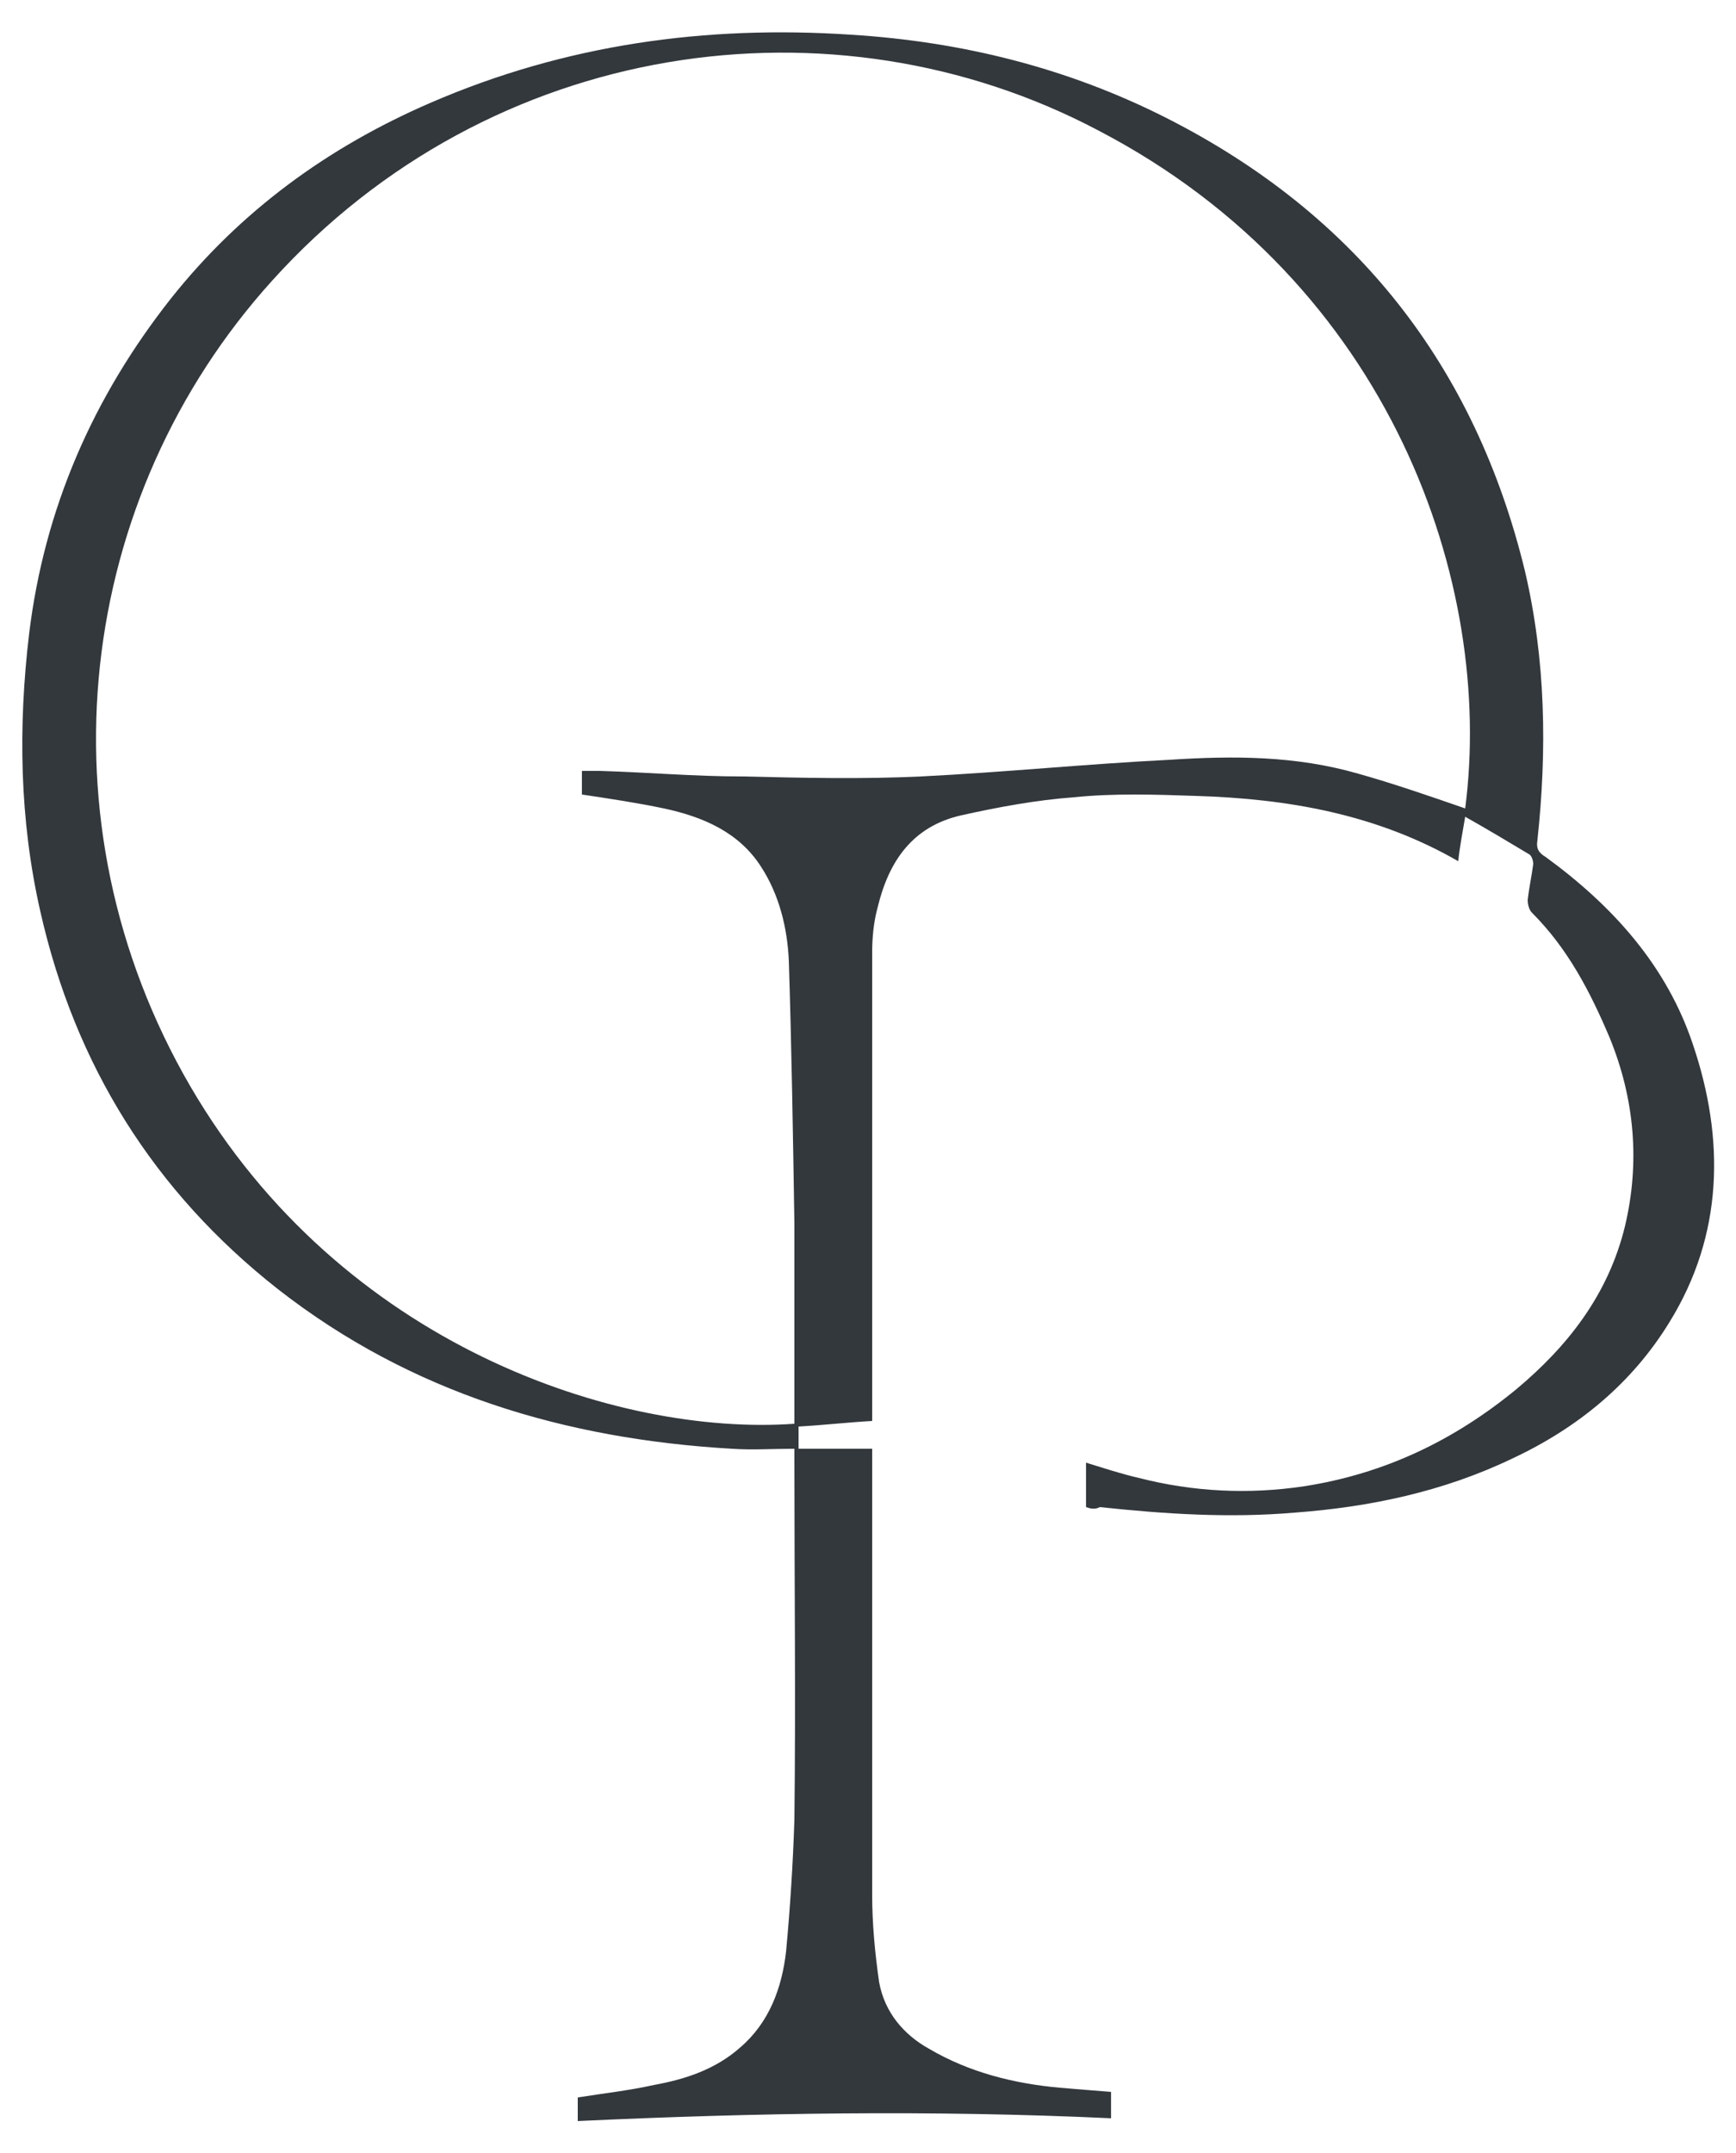
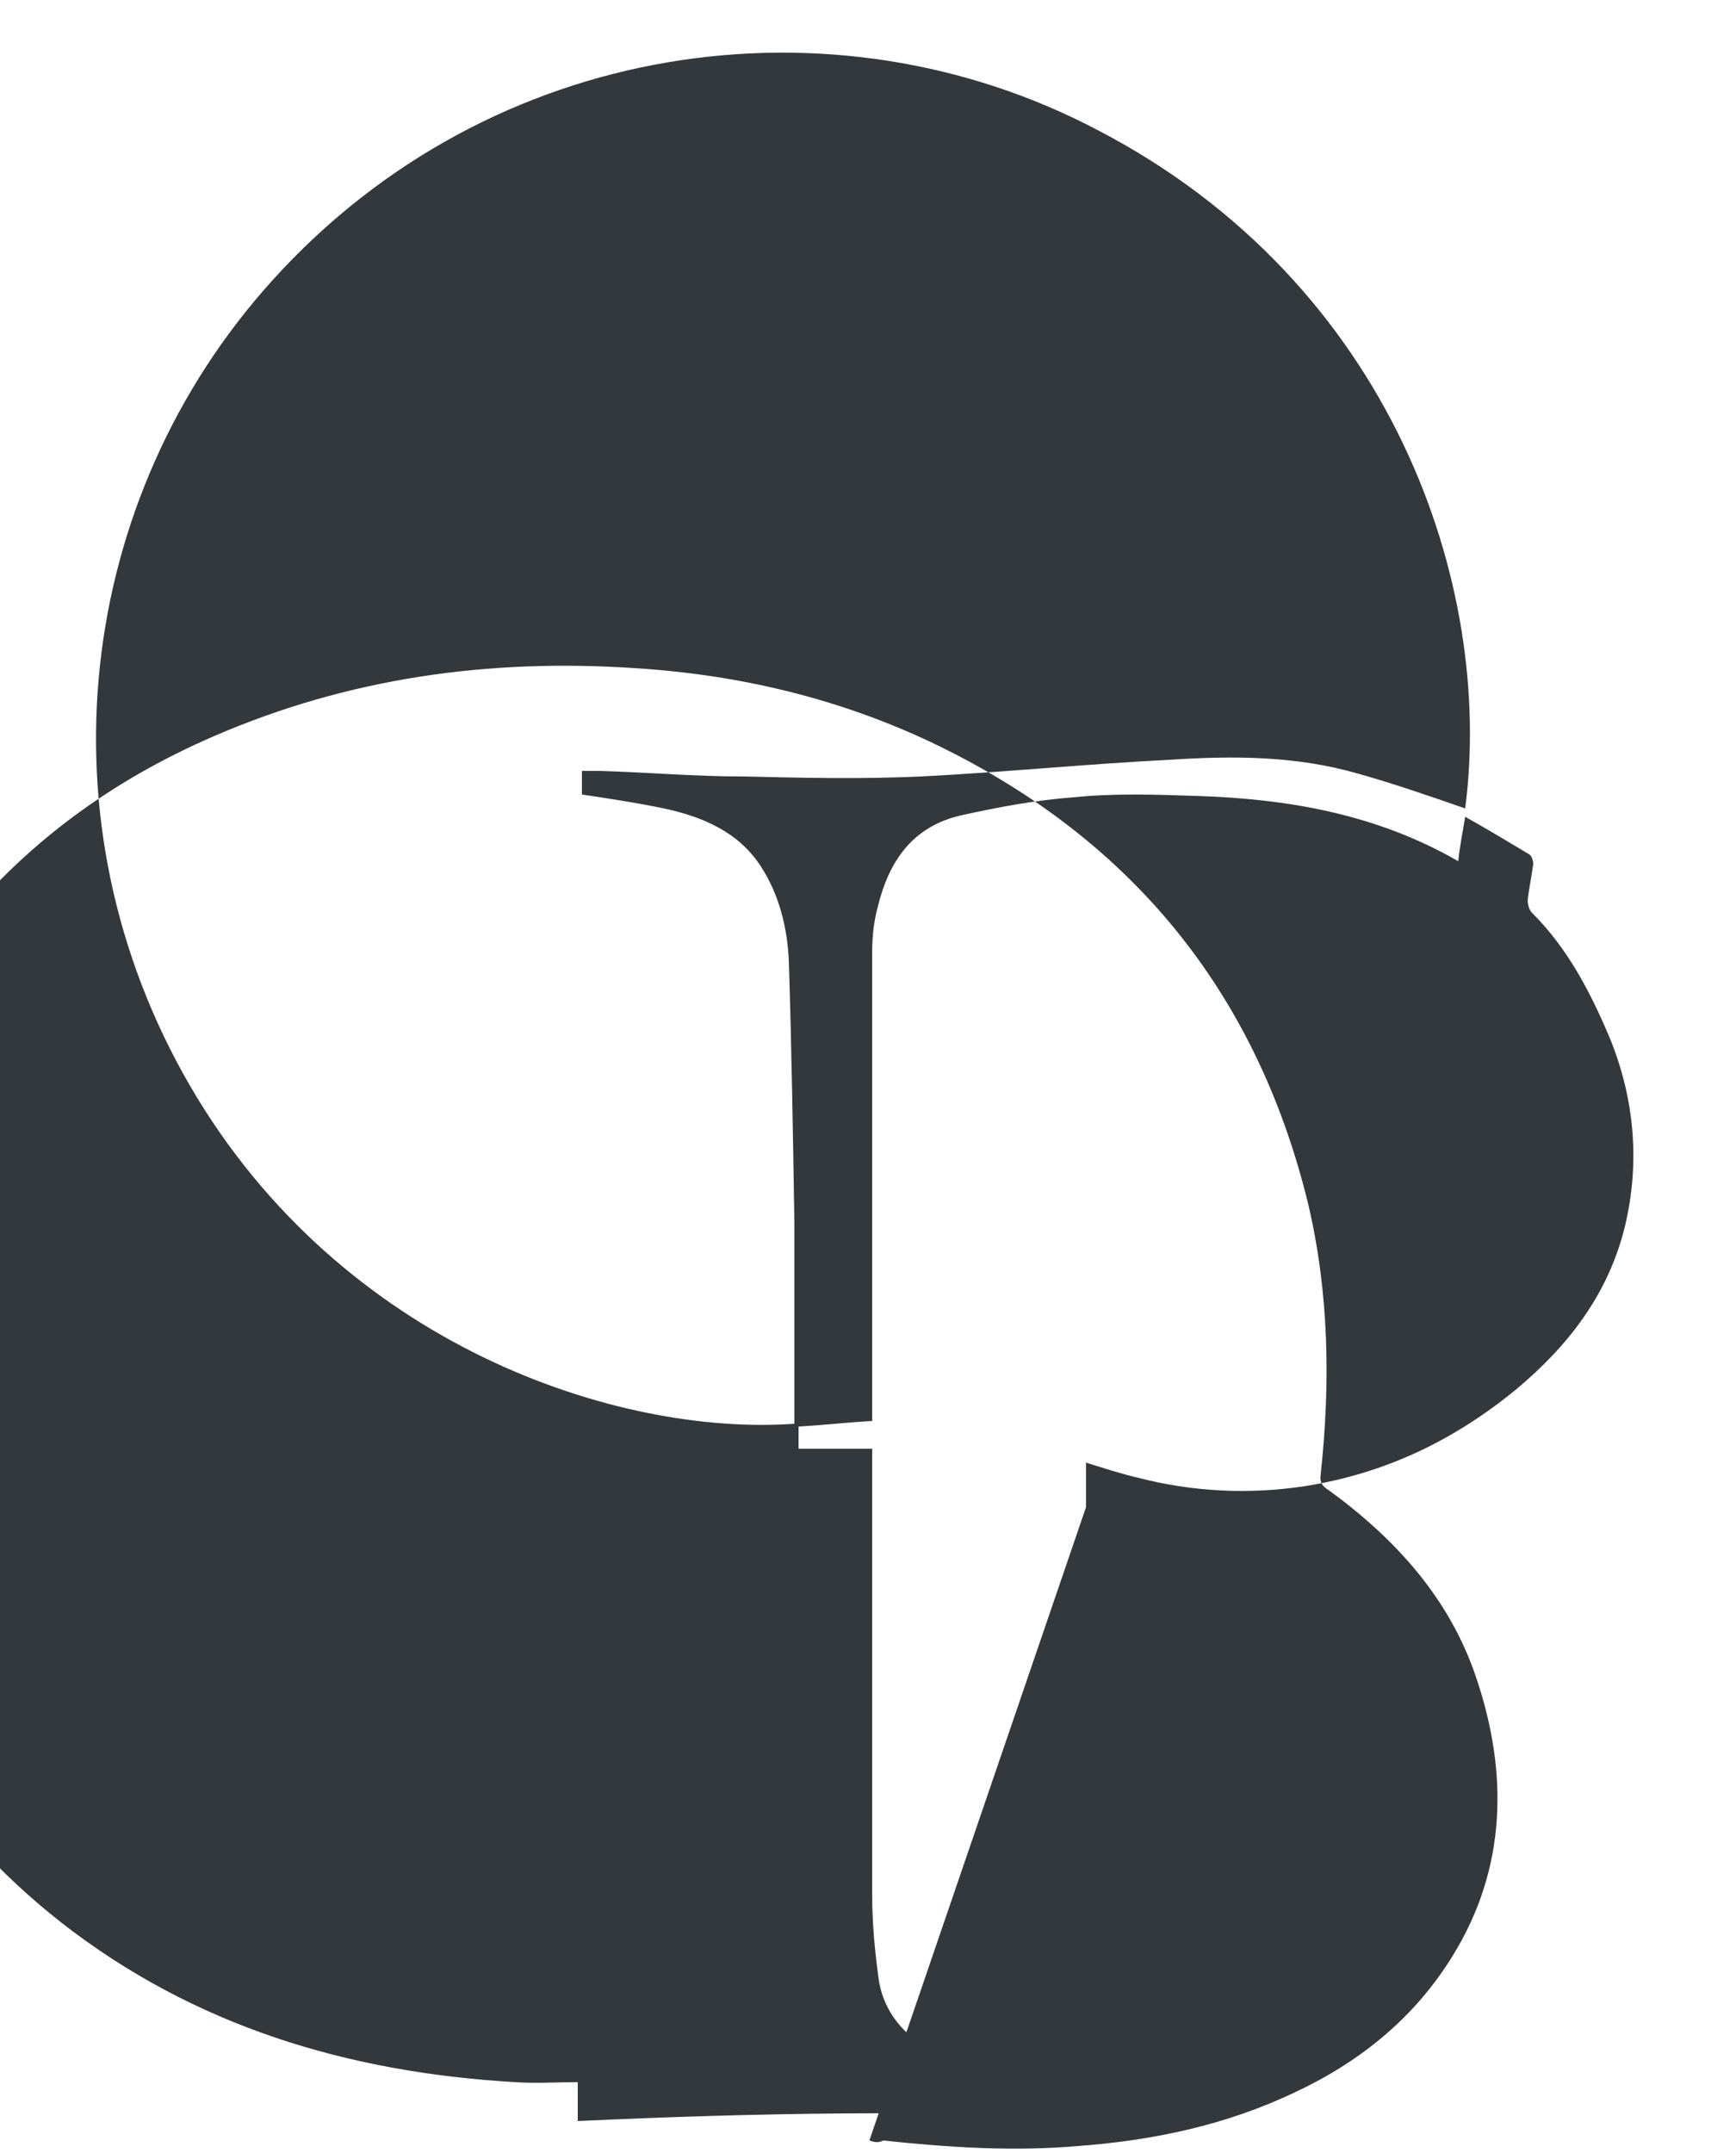
<svg xmlns="http://www.w3.org/2000/svg" data-bbox="1.604 2.328 121.821 150.372" viewBox="0 0 125 155" data-type="color">
  <g>
-     <path d="M78.2 108.5v-3.2c1.3.4 2.5.8 3.8 1.1 3.9 1 7.9 1.2 11.9.6 5.8-.9 10.8-3.3 15.3-7 3.7-3.1 6.6-6.8 7.8-11.7 1.1-4.6.7-9.2-1.1-13.6-1.4-3.3-3-6.4-5.6-9-.2-.2-.3-.6-.3-.9.1-.9.3-1.8.4-2.6 0-.2-.1-.6-.3-.7-1.5-.9-3-1.8-4.6-2.7-.2 1.2-.4 2.2-.5 3.2-5.9-3.4-12.3-4.5-18.9-4.7-2.9-.1-5.9-.2-8.8.1-2.7.2-5.4.7-8.1 1.3-3.5.8-5.2 3.3-6 6.6-.3 1.1-.4 2.2-.4 3.3v33.7c-1.8.1-3.5.3-5.3.4v1.6h5.3v32.1c0 2.1.2 4.2.5 6.3.4 2.2 1.8 3.8 3.6 4.8 2.9 1.7 6.1 2.5 9.4 2.8 1.2.1 2.4.2 3.7.3v1.9c-12.8-.6-25.6-.4-38.4.2V151c1.9-.3 3.7-.5 5.5-.9 2.2-.4 4.4-1.1 6.2-2.7 2.1-1.8 3-4.3 3.3-6.9.3-3.2.5-6.4.6-9.5.1-8.5 0-17 0-25.6v-1.1c-1.6 0-3 .1-4.5 0-12-.7-23.1-4-32.7-11.5-8.9-7-14.6-16.1-17.1-27.2-1.5-6.6-1.6-13.3-.8-20 1.1-9 4.6-17 10.2-24.1 5-6.3 11.3-10.9 18.7-14.1 9.7-4.2 19.8-5.6 30.3-4.9 8 .5 15.6 2.4 22.7 6 13.6 6.9 22.2 17.8 25.8 32.6 1.5 6.4 1.6 12.9.9 19.4-.1.6.1.9.6 1.2 4.8 3.5 8.7 7.8 10.6 13.5 2.3 6.8 2.2 13.7-1.7 20-2.7 4.4-6.6 7.6-11.3 9.8-5 2.4-10.3 3.5-15.7 3.9-4.7.4-9.3.1-14-.4-.4.2-.7.1-1 0zm27.3-50.3c2.1-16.1-5.3-37.8-26.4-48.8C60-.7 35.3 2.8 19.6 20.2c-14.1 15.6-17 38.9-5.9 58 10.9 18.7 30.8 25.2 43.5 24.3V88.1c-.1-6.3-.2-12.6-.4-18.9-.1-2.4-.7-4.8-2-6.8-1.6-2.5-4.2-3.6-7-4.2-1.9-.4-3.9-.7-5.9-1v-1.7h1.3c3.4.1 6.8.4 10.3.4 4.3.1 8.5.2 12.8 0 6-.3 11.9-.9 17.9-1.2 4.6-.3 9.1-.3 13.6 1 2.5.7 5.1 1.6 7.7 2.5z" fill="#33383d" data-color="1" />
+     <path d="M78.2 108.5v-3.2c1.3.4 2.5.8 3.8 1.1 3.9 1 7.9 1.2 11.9.6 5.8-.9 10.8-3.3 15.3-7 3.7-3.1 6.6-6.8 7.8-11.7 1.1-4.6.7-9.2-1.1-13.6-1.4-3.3-3-6.4-5.6-9-.2-.2-.3-.6-.3-.9.1-.9.3-1.8.4-2.6 0-.2-.1-.6-.3-.7-1.5-.9-3-1.8-4.6-2.7-.2 1.2-.4 2.2-.5 3.2-5.9-3.4-12.3-4.5-18.9-4.7-2.9-.1-5.9-.2-8.8.1-2.7.2-5.4.7-8.1 1.3-3.5.8-5.2 3.3-6 6.6-.3 1.1-.4 2.2-.4 3.3v33.7c-1.8.1-3.5.3-5.3.4v1.6h5.3v32.1c0 2.1.2 4.2.5 6.3.4 2.2 1.8 3.8 3.6 4.8 2.9 1.7 6.1 2.5 9.4 2.8 1.2.1 2.4.2 3.7.3v1.9c-12.8-.6-25.6-.4-38.4.2V151v-1.1c-1.6 0-3 .1-4.5 0-12-.7-23.1-4-32.7-11.5-8.9-7-14.6-16.1-17.1-27.2-1.5-6.6-1.6-13.3-.8-20 1.1-9 4.6-17 10.2-24.1 5-6.3 11.3-10.9 18.7-14.1 9.7-4.2 19.8-5.6 30.3-4.9 8 .5 15.6 2.4 22.7 6 13.6 6.9 22.2 17.8 25.8 32.6 1.5 6.4 1.6 12.9.9 19.4-.1.6.1.9.6 1.2 4.8 3.5 8.7 7.8 10.6 13.5 2.3 6.8 2.2 13.7-1.7 20-2.7 4.4-6.6 7.6-11.3 9.8-5 2.4-10.3 3.5-15.7 3.9-4.7.4-9.3.1-14-.4-.4.2-.7.1-1 0zm27.3-50.3c2.1-16.1-5.3-37.8-26.4-48.8C60-.7 35.3 2.8 19.6 20.2c-14.1 15.6-17 38.9-5.9 58 10.9 18.7 30.8 25.2 43.5 24.3V88.1c-.1-6.3-.2-12.6-.4-18.9-.1-2.4-.7-4.8-2-6.8-1.6-2.5-4.2-3.6-7-4.2-1.9-.4-3.9-.7-5.9-1v-1.7h1.3c3.4.1 6.8.4 10.3.4 4.3.1 8.5.2 12.8 0 6-.3 11.9-.9 17.9-1.2 4.6-.3 9.1-.3 13.6 1 2.5.7 5.1 1.6 7.7 2.5z" fill="#33383d" data-color="1" />
  </g>
</svg>